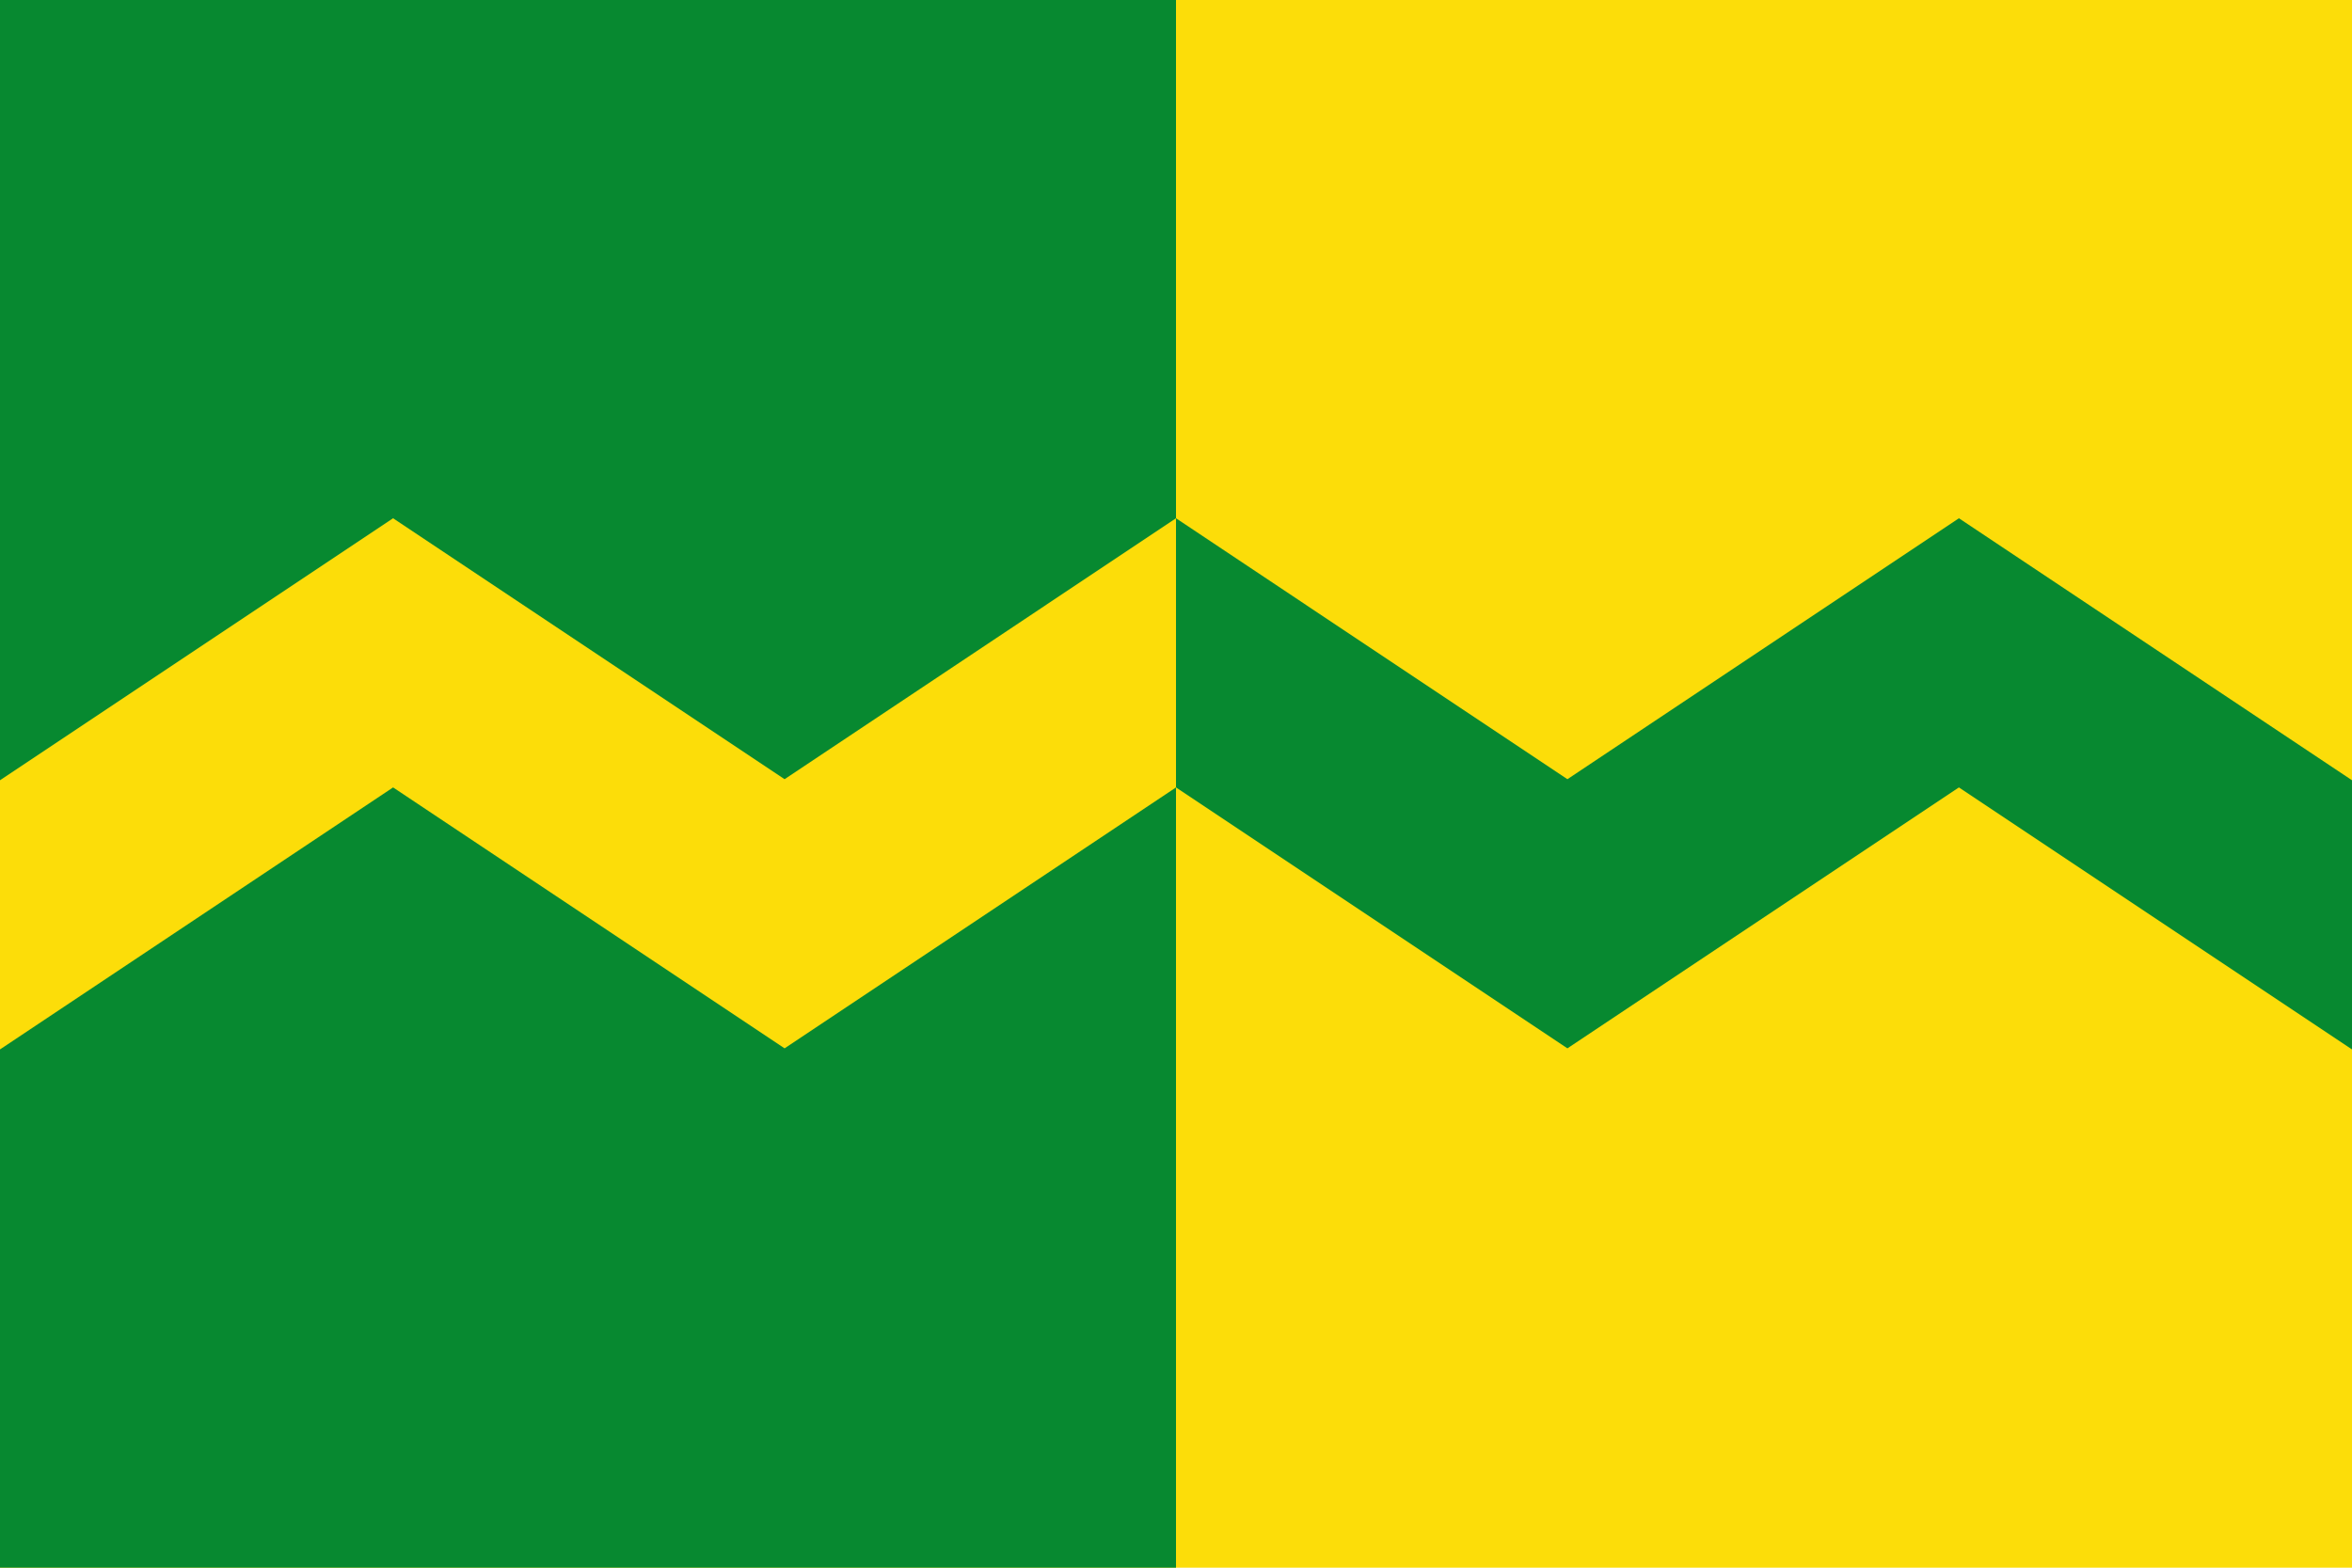
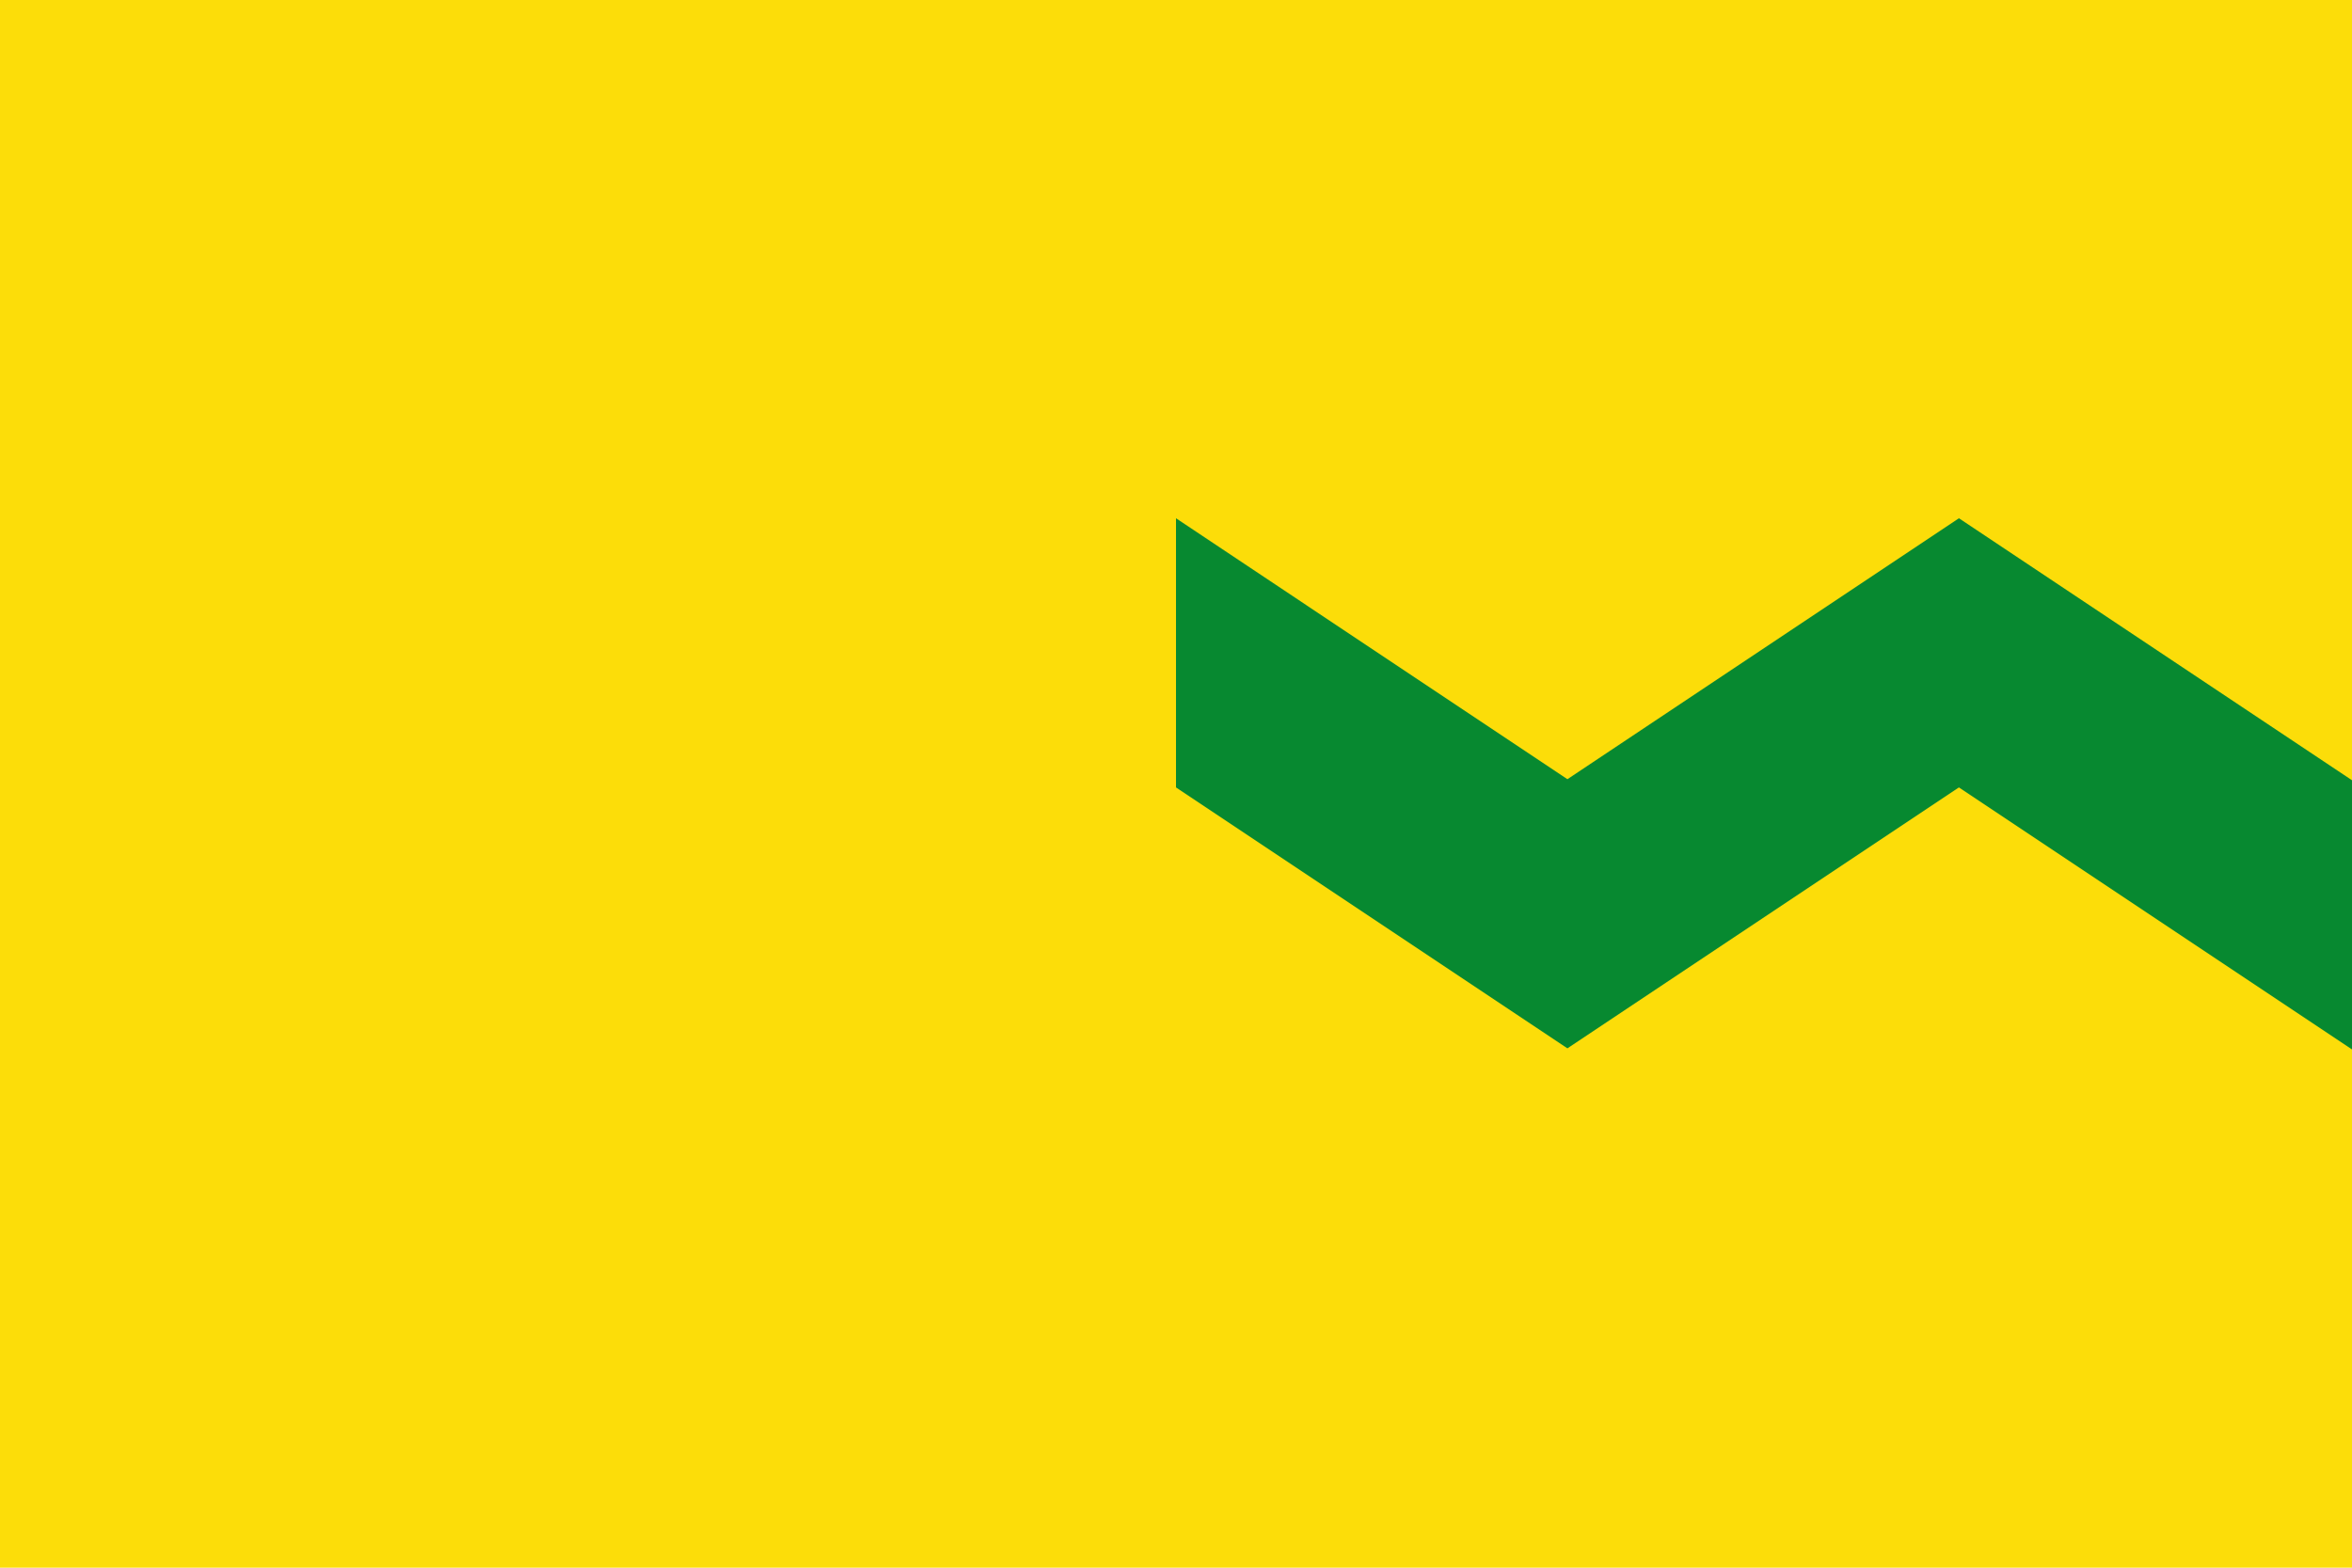
<svg xmlns="http://www.w3.org/2000/svg" xmlns:ns1="http://sodipodi.sourceforge.net/DTD/sodipodi-0.dtd" xmlns:ns2="http://www.inkscape.org/namespaces/inkscape" width="750" height="500" id="svg3184" ns1:version="0.32" ns2:version="0.48.1 " version="1.0" ns1:docname="Bandera de Cáñar (Granada).svg" ns2:output_extension="org.inkscape.output.svg.inkscape">
  <defs id="defs3186" />
  <ns1:namedview id="base" pagecolor="#ffffff" bordercolor="#666666" borderopacity="1.0" gridtolerance="1" guidetolerance="1" objecttolerance="1" ns2:pageopacity="0.0" ns2:pageshadow="2" ns2:zoom="1.148" ns2:cx="375" ns2:cy="250" ns2:document-units="px" ns2:current-layer="layer2" height="500px" width="818.18px" ns2:window-width="1280" ns2:window-height="774" ns2:window-x="-4" ns2:window-y="-4" showgrid="false" ns2:showpageshadow="false" ns2:window-maximized="1">
    <ns2:grid type="xygrid" id="grid7135" visible="true" enabled="true" />
  </ns1:namedview>
  <g ns2:label="Bandera" ns2:groupmode="layer" id="layer1" style="display:inline">
    <g id="g3082">
      <path id="rect3192" d="M 0,0 750,0 750,500 0,500 0,0 z" style="fill:#fcdd09;fill-opacity:1;stroke:none;display:inline" ns2:connector-curvature="0" />
-       <path ns1:nodetypes="ccccc" ns2:connector-curvature="0" style="fill:#078930;fill-opacity:1;stroke:none;display:inline" d="m 0,0 375,0 0,500 -375,0 z" id="path3078" />
    </g>
  </g>
  <g ns2:groupmode="layer" id="layer2" ns2:label="Escudo" style="display:inline">
    <g style="display:inline" id="g3086">
      <path ns1:nodetypes="ccccccccc" ns2:connector-curvature="0" id="rect3016" d="M 375,251.141 499.812,334.359 624.656,251.141 750,334.703 750,248.859 624.656,165.297 499.812,248.516 375,165.297 z" style="fill:#078930;fill-opacity:1;fill-rule:evenodd;stroke:none" />
-       <path ns1:nodetypes="ccccccccc" style="fill:#fcdd09;fill-opacity:1;fill-rule:evenodd;stroke:none" d="M 125.344,165.297 0,248.859 0,334.703 125.344,251.141 250.188,334.359 375,251.141 l 0,-85.844 -124.812,83.219 z" id="path3080" ns2:connector-curvature="0" />
    </g>
  </g>
</svg>